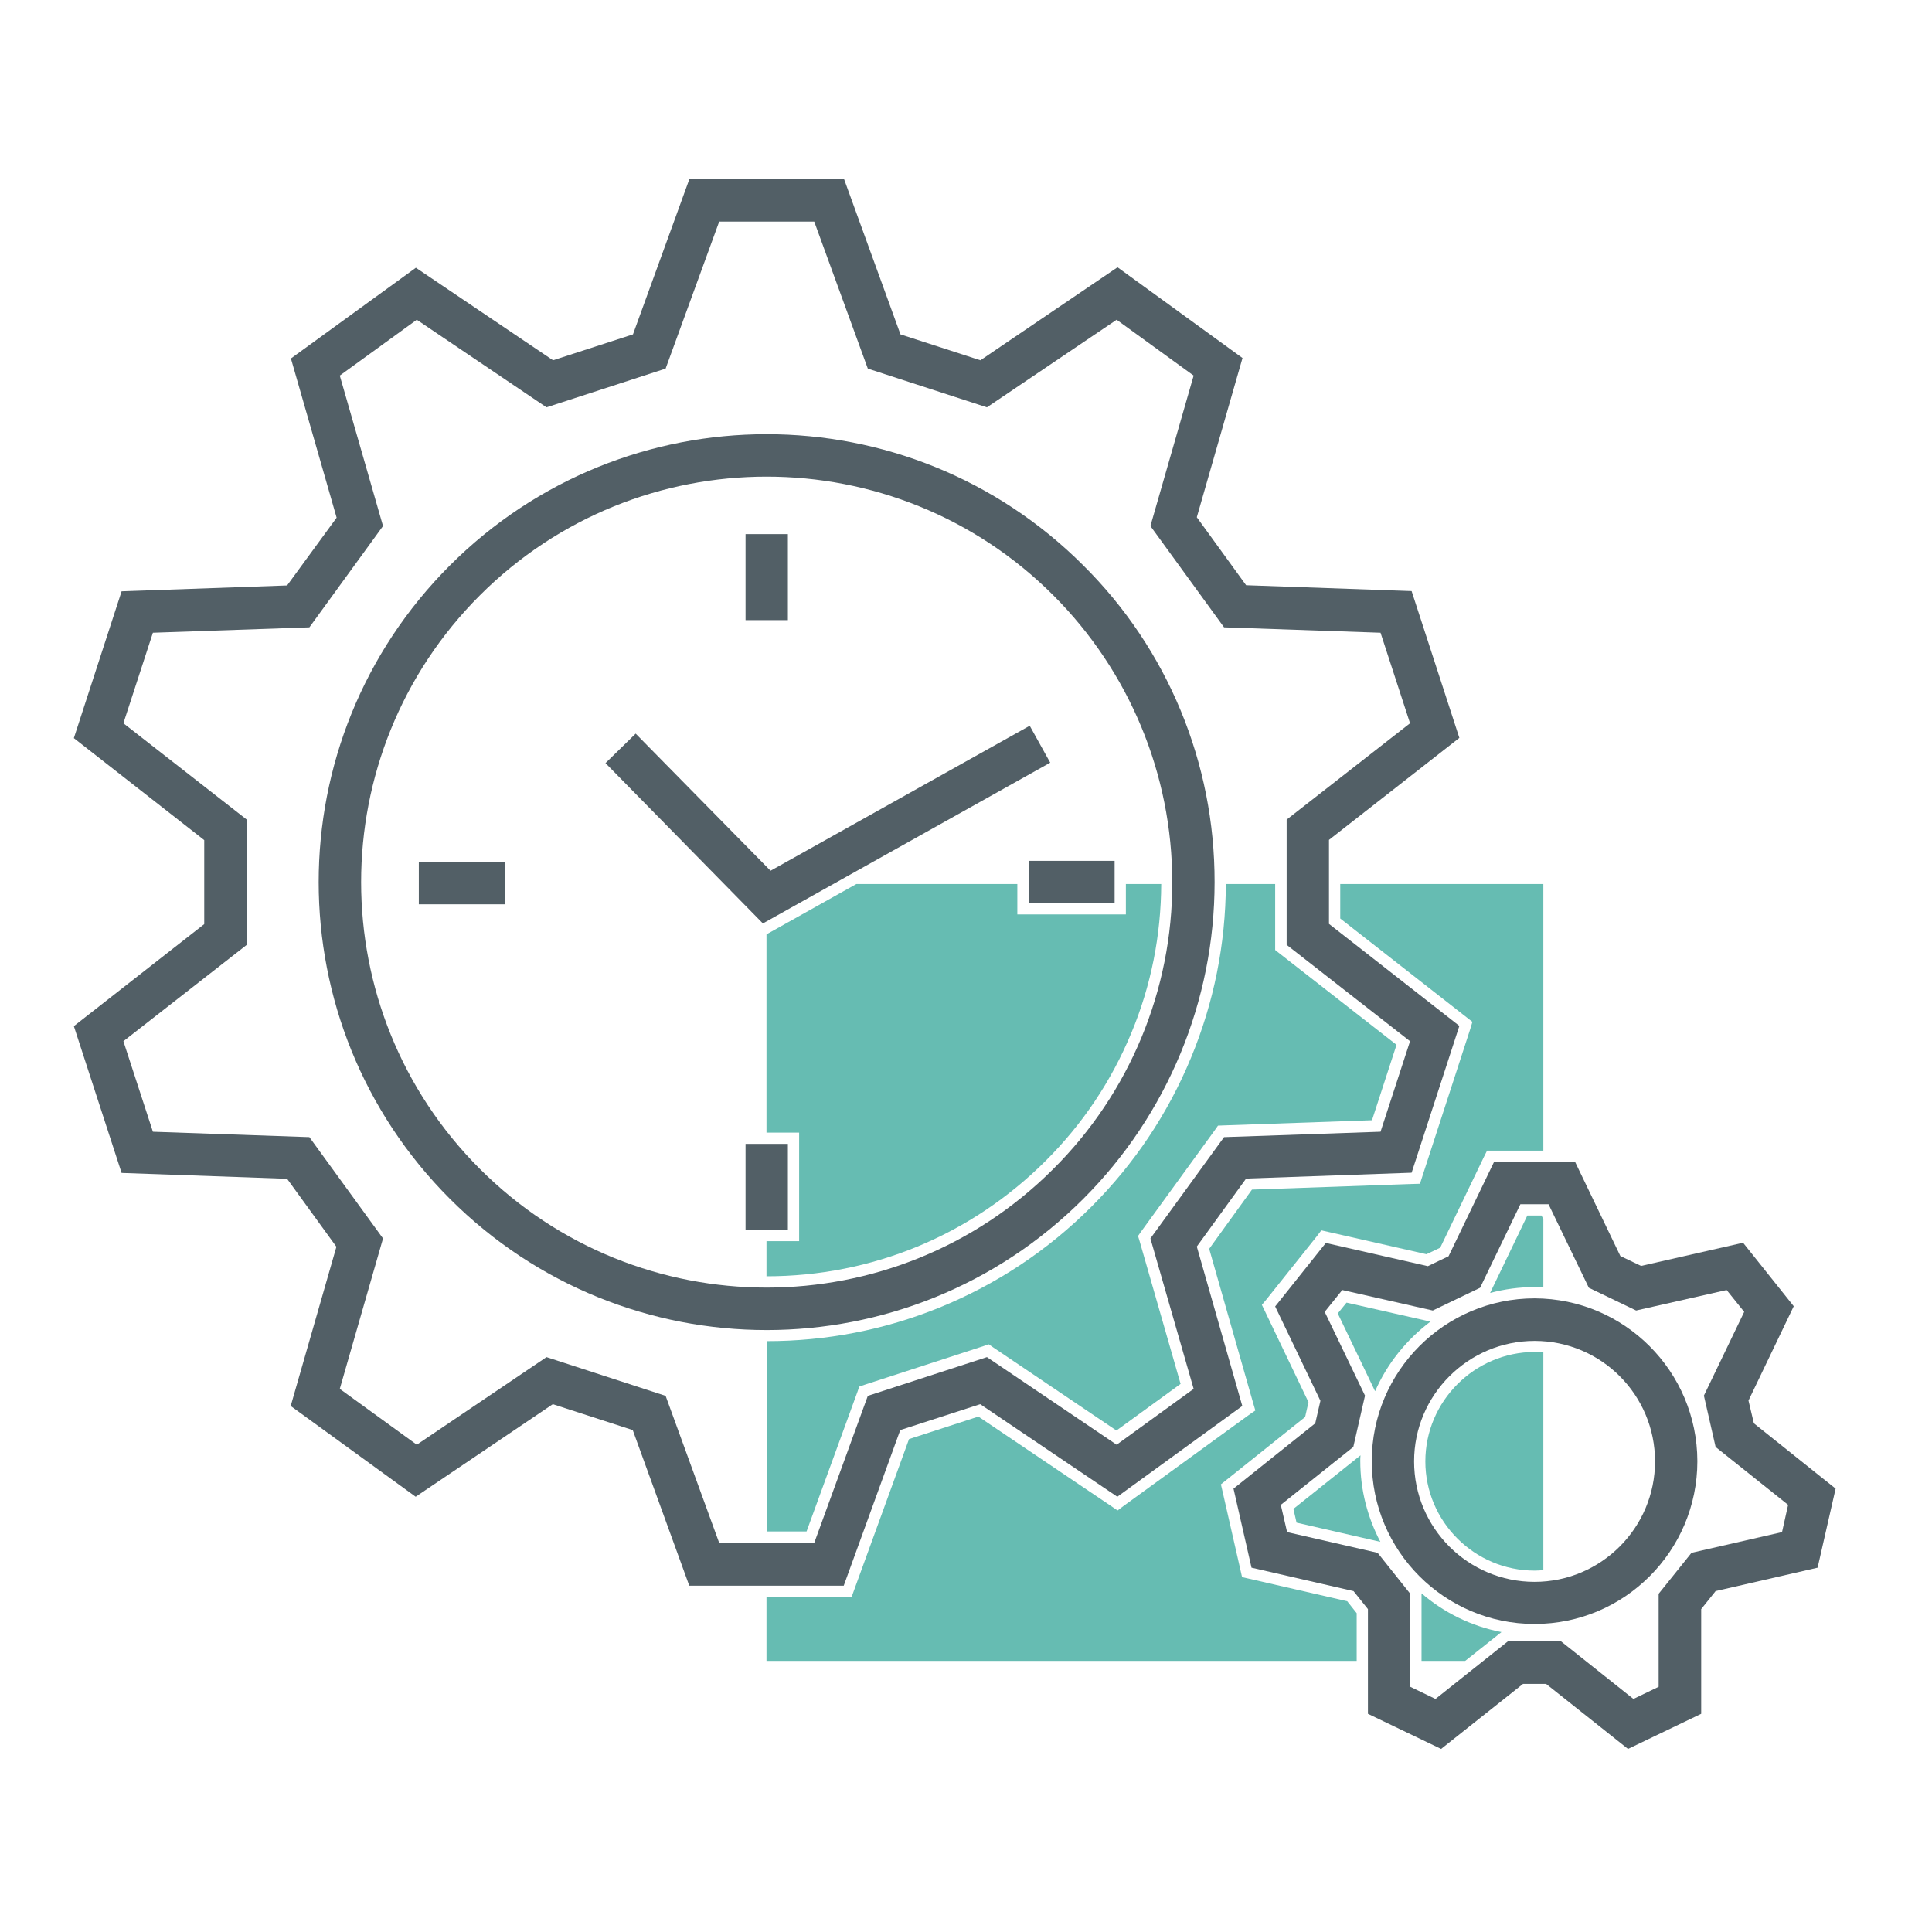
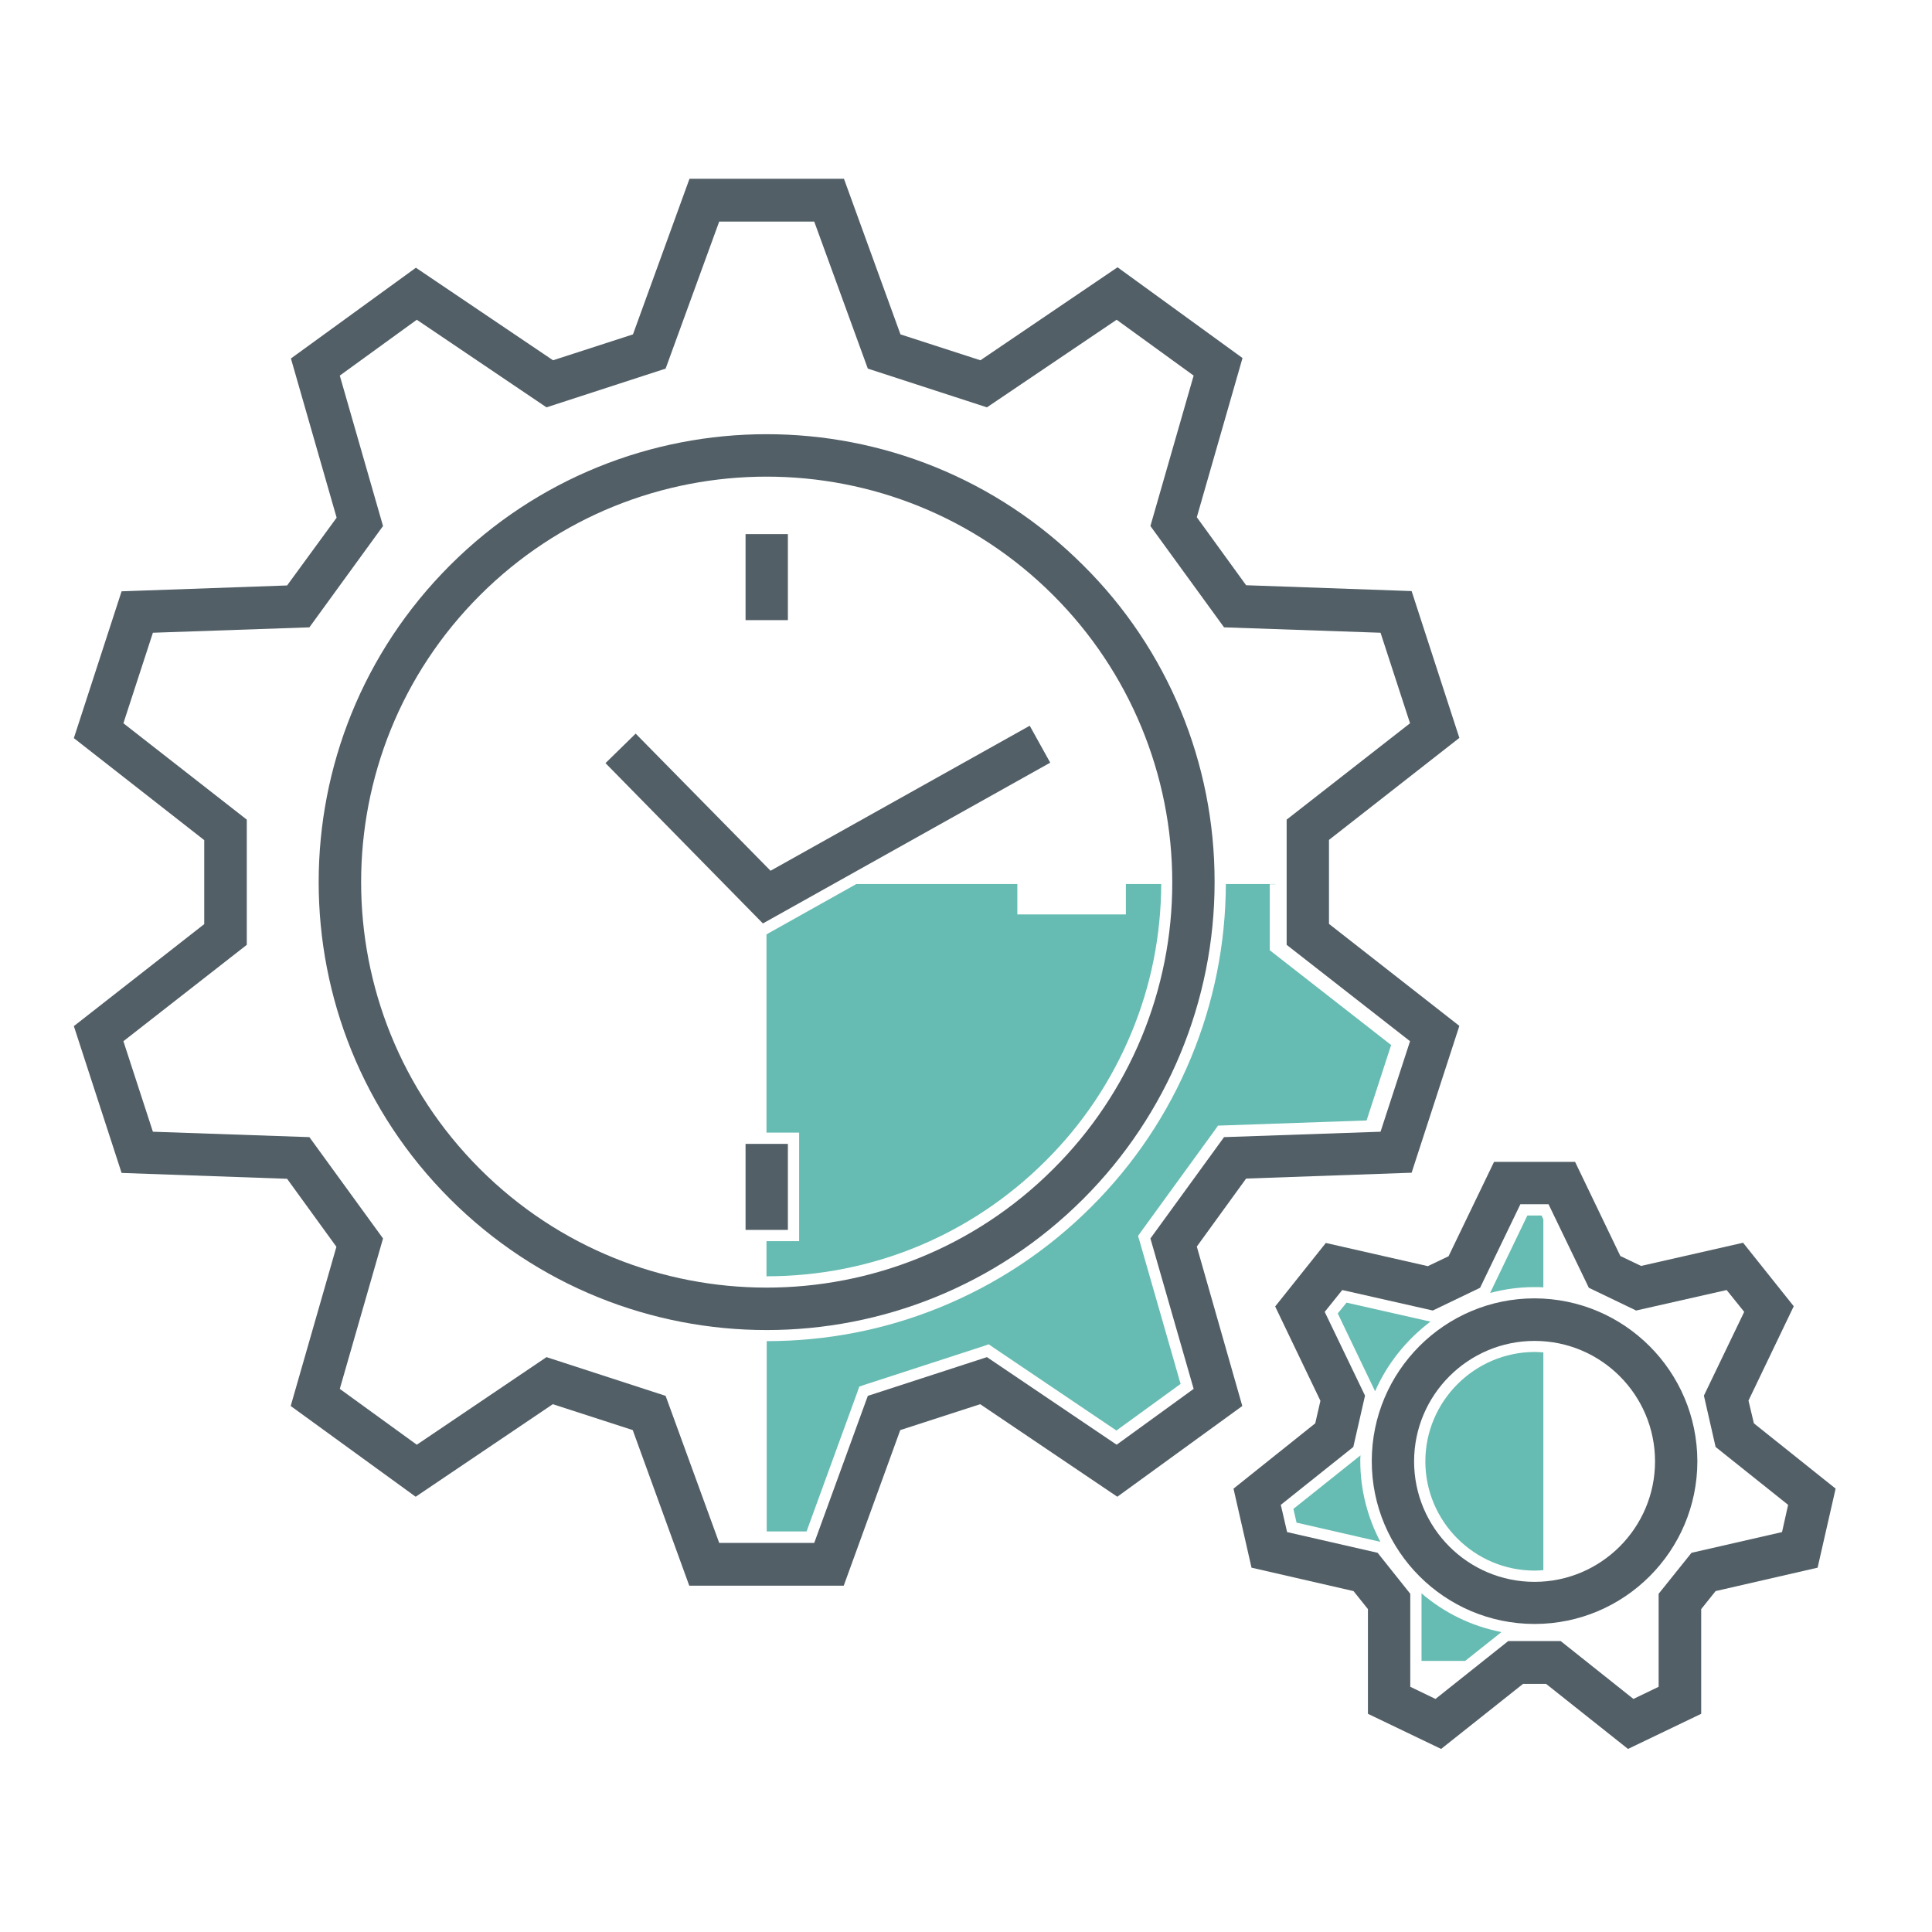
<svg xmlns="http://www.w3.org/2000/svg" version="1.1" id="Ebene_1" x="0px" y="0px" viewBox="0 0 858 858" style="enable-background:new 0 0 858 858;" xml:space="preserve">
  <style type="text/css">
	.st0{fill:none;}
	.st1{fill:#525F66;}
	.st2{fill:#66BCB2;}
</style>
  <title>CompwareMedical-USP-Effizient</title>
  <g>
    <rect class="st0" width="858" height="858" />
    <g>
      <path class="st1" d="M481.1,251.1c-77.7-77.7-203.6-77.7-281.3,0s-77.7,203.6,0,281.3s203.6,77.7,281.3,0    c37.3-37.3,58.3-87.9,58.3-140.6C539.5,338.9,518.6,288.3,481.1,251.1z M467.8,519.1c-70.3,70.3-184.4,70.3-254.7,0    s-70.3-184.4,0-254.7s184.4-70.3,254.7,0c33.8,33.8,52.8,79.6,52.8,127.4C520.7,439.5,501.7,485.4,467.8,519.1z" />
      <path class="st1" d="M531.5,553.6l21.9-30.2l73.5-2.6l21.2-65.2l-57.9-45.3V373l57.9-45.3l-21.2-65.2l-73.5-2.6l-21.9-30.2    l20.3-70.7l-55.5-40.3L435.4,160l-35.5-11.5l-25.1-69.1h-68.6l-25.1,69.1L245.6,160l-60.9-41.1l-55.5,40.3l20.3,70.7l-22,30.1    L54,262.6l-21.2,65.2l57.9,45.3v37.3l-57.9,45.3L54,520.9l73.5,2.6l21.9,30.2l-20.3,70.7l55.5,40.3l60.9-41.1l35.5,11.5l25.1,69.1    h68.6l25.1-69.1l35.5-11.5l60.9,41.1l55.5-40.3L531.5,553.6z M495.9,641.6l-57.6-38.9l-52.9,17.2l-23.8,65.3h-42.2l-23.8-65.3    l-52.9-17.2l-57.6,38.9l-34.2-24.8l19.2-66.8l-32.7-45l-69.5-2.4l-13.1-40.2l54.8-42.8V364l-54.8-42.8L67.9,281l69.5-2.4l32.7-45    l-19.2-66.8l34.2-24.8l57.6,38.9l52.9-17.2l23.8-65.3h42.2l23.8,65.3l52.9,17.2l57.6-38.9l34.2,24.8l-19.2,66.8l32.7,45l69.5,2.4    l13.1,40.2L571.4,364v55.6l54.8,42.8l-13.1,40.2l-69.5,2.4l-32.7,45l19.2,66.8L495.9,641.6z" />
      <path class="st1" d="M681.5,576.6c-39.9,0-72.3,32.4-72.3,72.3s32.4,72.3,72.3,72.3c39.9,0,72.3-32.4,72.3-72.3l0,0    C753.7,609,721.4,576.7,681.5,576.6z M681.5,702.5c-29.6,0-53.5-24-53.5-53.5s24-53.5,53.5-53.5c29.6,0,53.5,24,53.5,53.5    S711,702.5,681.5,702.5z" />
      <path class="st1" d="M776.5,622l20.1-41.9l-22.5-28.2l-45.3,10.3l-9.2-4.4L699.5,516h-36l-20.2,41.9l-9.2,4.4L588.8,552    l-22.5,28.2l20.1,41.9l-2.3,10l-36.3,29l8,35.1l45.3,10.4l6.4,8v46.5l32.5,15.6l36.4-28.9h10.2l36.4,28.9l32.5-15.6v-46.5l6.4-8    l45.3-10.4l8-35.1l-36.3-29L776.5,622z M791.4,680.4l-40.2,9.2l-14.6,18.2v41.3l-11.2,5.4l-32.3-25.7h-23.3l-32.3,25.7l-11.2-5.4    v-41.3l-14.5-18.2l-40.2-9.2l-2.8-12.1l32.2-25.7l5.2-22.8l-17.9-37.2l7.8-9.7l40.2,9.1l21-10.1l17.9-37.1h12.5l17.9,37.1l21,10.1    l40.2-9.1l7.8,9.7l-17.9,37.2l5.2,22.8l32.2,25.7L791.4,680.4z" />
      <polygon class="st1" points="466.4,338.7 457.3,322.3 342.2,386.7 282.3,325.8 268.9,338.9 338.8,410.1   " />
-       <rect x="186" y="382.8" class="st1" width="38.2" height="18.8" />
-       <rect x="456.8" y="382.3" class="st1" width="38.2" height="18.8" />
      <rect x="331.1" y="508" class="st1" width="18.8" height="38.2" />
      <rect x="331.1" y="237.2" class="st1" width="18.8" height="38.2" />
    </g>
    <g>
      <path class="st2" d="M598,578.5l-3.9,4.8l16.5,34.4l0.1,0.1c5.4-12.3,14-22.9,24.6-30.9h-0.2L598,578.5z" />
      <path class="st2" d="M678.3,539.8l-16.5,34.3v0.1c6.3-1.7,12.9-2.6,19.7-2.6l0,0l0,0c1.3,0,2.6,0,3.9,0.1v-30.2l-0.8-1.7    L678.3,539.8L678.3,539.8z" />
      <path class="st2" d="M575.8,676.2l37.1,8.5h0.1c-5.6-10.7-8.9-22.9-8.9-35.9c0-0.8,0-1.7,0.1-2.5l-0.1,0.1l-29.7,23.7L575.8,676.2    z" />
      <path class="st2" d="M633,649c0,26.7,21.8,48.5,48.5,48.5c1.3,0,2.6-0.1,3.9-0.2v-96.7c-1.3-0.1-2.6-0.2-3.9-0.2    C654.8,600.5,633,622.3,633,649z" />
      <path class="st2" d="M666.8,724.8c-13.4-2.6-25.5-8.6-35.5-17.2v0.2v29.8h19.4L666.8,724.8L666.8,724.8z" />
-       <path class="st2" d="M566.4,392.6h-22c-0.1,26.6-5.3,52.6-15.5,77.2c-10.3,24.9-25.2,47.1-44.2,66.1    c-19.5,19.5-42.2,34.5-67.5,44.8c-24.4,9.9-50.2,14.9-76.7,14.9l0,0v84.5h17.7l22.6-62l0.8-2.3l2.3-0.8l52.9-17.2l2.3-0.8l2,1.4    l54.7,36.9l28.5-20.7l-18.2-63.4l-0.7-2.3l1.4-2l32.7-45l1.4-2l2.4-0.1l66-2.3l10.9-33.5l-52-40.6l-1.9-1.5v-2.4v-26.9H566.4z" />
-       <polygon class="st2" points="602.5,716.4 598.3,711.1 554.7,701.1 551.6,700.4 550.9,697.3 542.9,662.2 542.2,659.2 544.7,657.2     579.6,629.3 581.1,622.7 561.8,582.4 560.4,579.5 562.4,577.1 584.9,548.9 586.8,546.4 589.9,547.1 633.5,557 639.6,554.1     659,513.8 660.4,511 663.5,511 685.4,511 685.4,392.6 595.2,392.6 595.2,407.9 651.2,451.7 653.9,453.8 652.9,457.1 631.7,522.3     630.6,525.7 627.1,525.8 556,528.3 537,554.6 556.5,623 557.5,626.4 554.6,628.4 499.1,668.7 496.3,670.8 493.4,668.8     434.5,629.1 403.7,639.1 379.4,705.9 378.2,709.2 374.7,709.2 340.4,709.2 340.4,737.6 602.5,737.6   " />
+       <path class="st2" d="M566.4,392.6h-22c-0.1,26.6-5.3,52.6-15.5,77.2c-10.3,24.9-25.2,47.1-44.2,66.1    c-19.5,19.5-42.2,34.5-67.5,44.8c-24.4,9.9-50.2,14.9-76.7,14.9l0,0v84.5h17.7l22.6-62l0.8-2.3l2.3-0.8l52.9-17.2l2.3-0.8l2,1.4    l54.7,36.9l28.5-20.7l-18.2-63.4l-0.7-2.3l1.4-2l32.7-45l1.4-2l66-2.3l10.9-33.5l-52-40.6l-1.9-1.5v-2.4v-26.9H566.4z" />
      <path class="st2" d="M464.3,515.6c16.4-16.3,29.2-35.4,38.1-56.8c8.8-21.1,13.2-43.4,13.3-66.2H500v8.5v5h-5h-38.2h-5v-5v-8.5    h-71.5l-39.1,21.9l-0.8,0.5v88h9.5h5v5v38.2v5h-5h-9.5v15.6l0,0C387.2,566.8,431.2,548.6,464.3,515.6z" />
    </g>
  </g>
</svg>